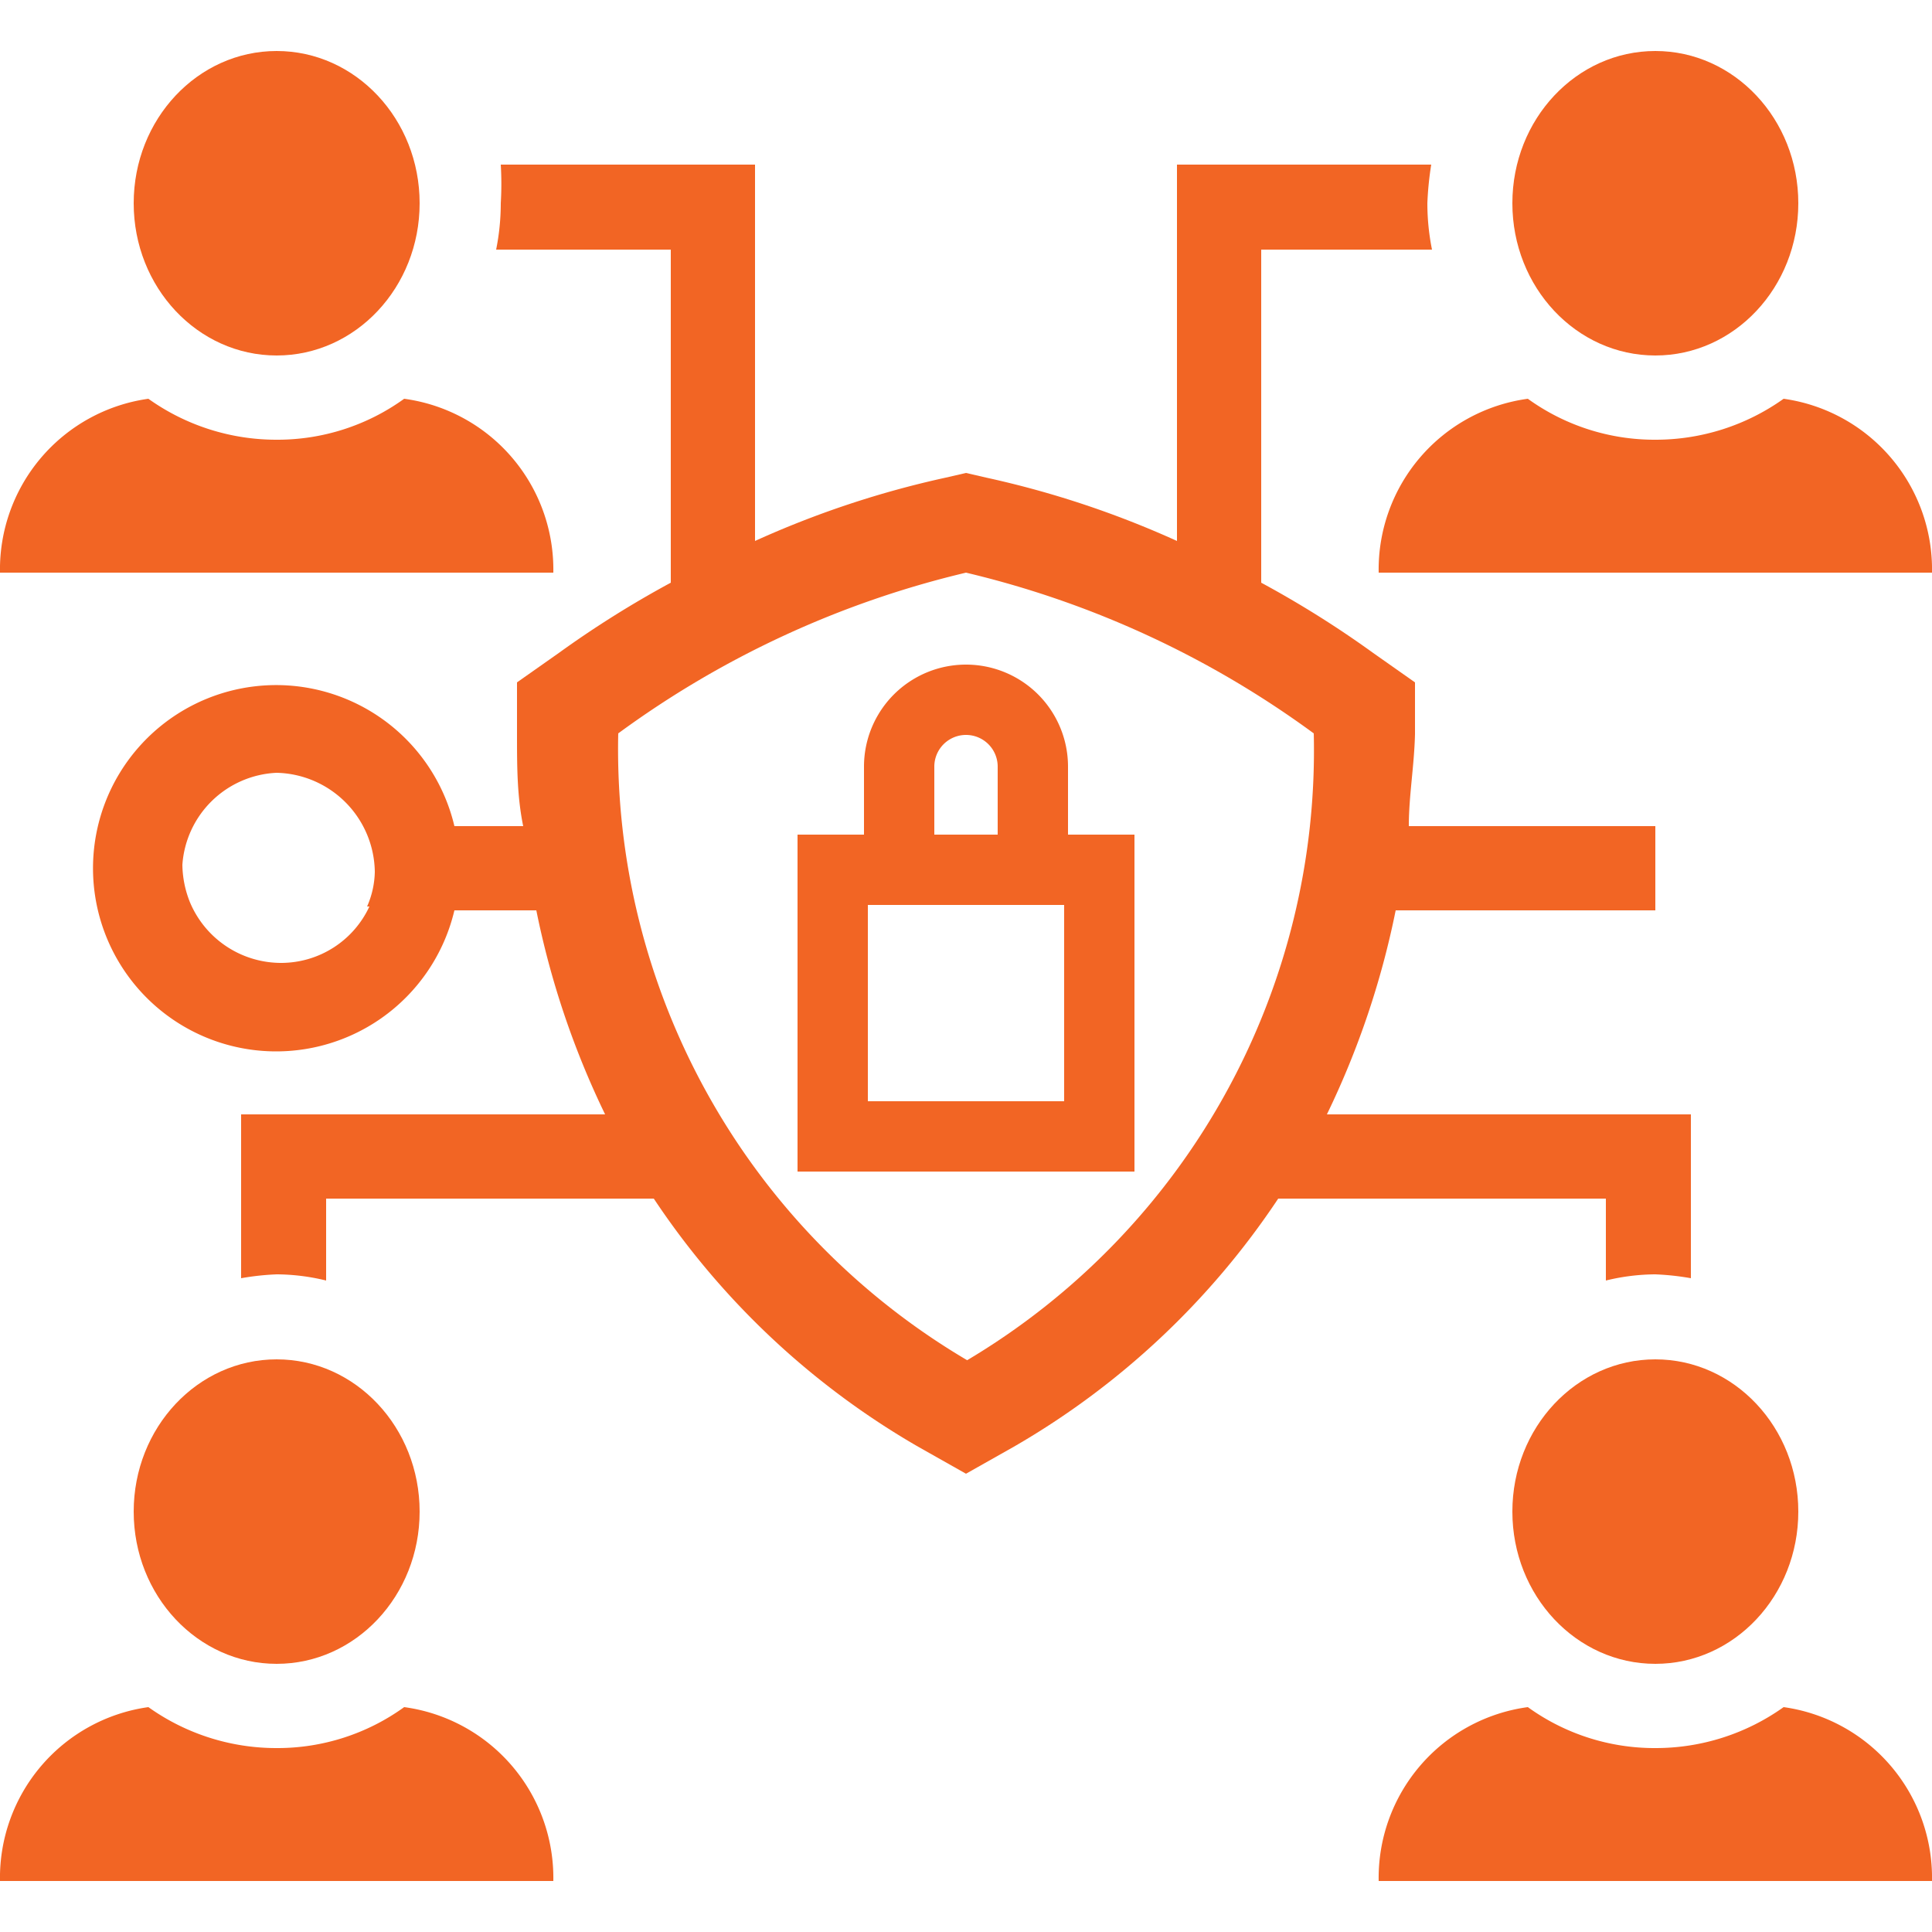
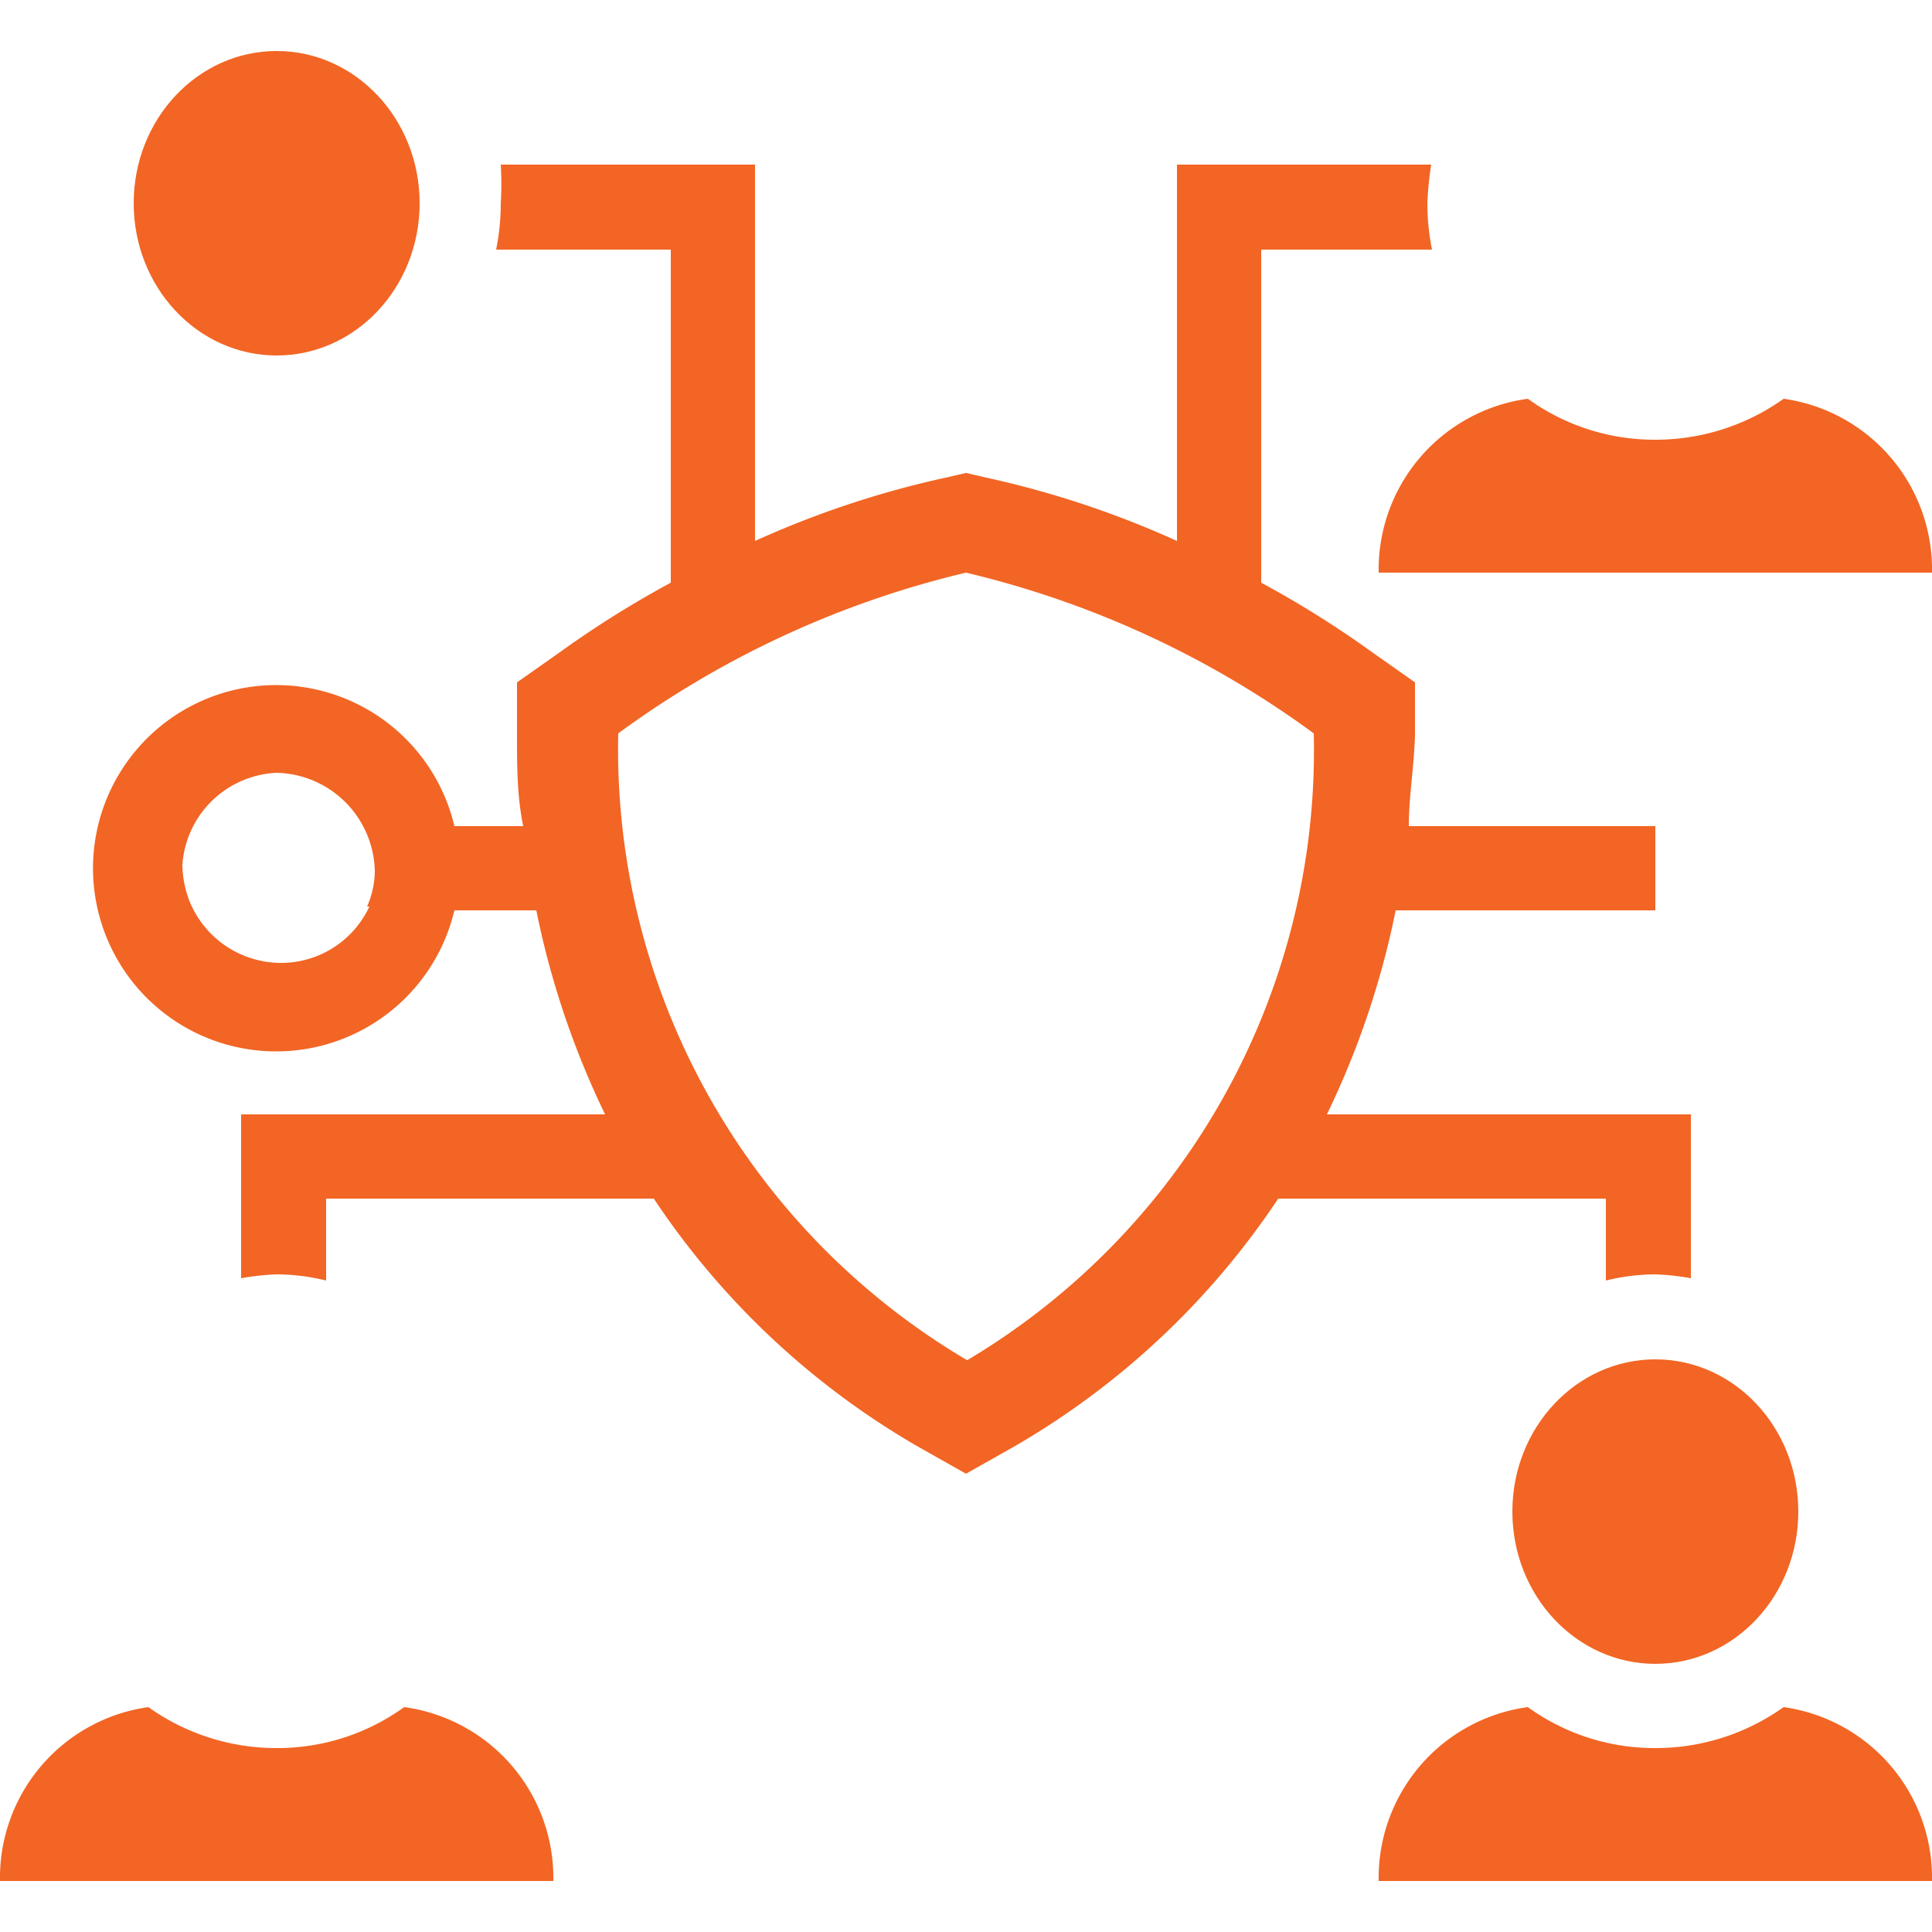
<svg xmlns="http://www.w3.org/2000/svg" viewBox="0 0 25 25">
  <defs>
    <style>.cls-1{fill:none;}.cls-2{fill:#f26524;}</style>
  </defs>
  <g id="Layer_2" data-name="Layer 2">
    <g id="Layer_1-2" data-name="Layer 1">
      <rect class="cls-1" width="25" height="25" />
      <ellipse class="cls-2" cx="3.58" cy="2.63" rx="1.85" ry="1.97" />
-       <ellipse class="cls-2" cx="21.42" cy="2.63" rx="1.85" ry="1.97" />
-       <path class="cls-2" d="M11.18,9.92v.88h-.86v4.36h4.36V10.8h-.86V9.92a1.32,1.32,0,0,0-2.64,0Zm2.59,1.79v2.54H11.23V11.71Zm-.86-1.79v.88h-.82V9.92a.41.41,0,0,1,.82,0Z" />
      <ellipse class="cls-2" cx="21.42" cy="19.56" rx="1.85" ry="1.97" />
-       <ellipse class="cls-2" cx="3.58" cy="19.56" rx="1.85" ry="1.97" />
-       <path class="cls-2" d="M5.23,5.16a2.8,2.8,0,0,1-1.65.53,2.85,2.85,0,0,1-1.66-.53A2.23,2.23,0,0,0,0,7.41H7.16A2.23,2.23,0,0,0,5.23,5.16Z" />
      <path class="cls-2" d="M21.42,5.69a2.8,2.8,0,0,1-1.65-.53,2.23,2.23,0,0,0-1.93,2.25H25a2.23,2.23,0,0,0-1.92-2.25A2.85,2.85,0,0,1,21.42,5.69Z" />
      <path class="cls-2" d="M20.78,16.57a2.74,2.74,0,0,1,.64-.08,3.41,3.41,0,0,1,.46.05V14.42H17.17a11.05,11.05,0,0,0,.89-2.64h3.36V10.69H18.23c0-.39.07-.78.08-1.19V8.83l-.54-.38a13.19,13.19,0,0,0-1.45-.91V3.23h2.21a3.05,3.05,0,0,1-.06-.6,4.23,4.23,0,0,1,.05-.5H15.23V7a12.36,12.36,0,0,0-2.47-.82l-.26-.06-.26.06A12.36,12.36,0,0,0,9.77,7V2.13H6.48a4.23,4.23,0,0,1,0,.5,3.05,3.05,0,0,1-.06.6H8.68V7.54a13.19,13.19,0,0,0-1.45.91l-.54.38V9.5c0,.41,0,.8.08,1.19H5.88a2.37,2.37,0,1,0,0,1.09H6.94a11.05,11.05,0,0,0,.89,2.64H3.12v2.12a3.41,3.41,0,0,1,.46-.05,2.74,2.74,0,0,1,.64.08V15.51H8.46a10.27,10.27,0,0,0,3.42,3.21l.62.35.62-.35a10.27,10.27,0,0,0,3.42-3.21h4.24Zm-16-4.84s0,0,0,0a1.26,1.26,0,0,1-1.14.73,1.28,1.28,0,0,1-1.18-.78,1.34,1.34,0,0,1-.1-.49A1.28,1.28,0,0,1,3.58,10a1.3,1.3,0,0,1,1.27,1.28A1.16,1.16,0,0,1,4.75,11.73Zm7.75,5.88A9.18,9.18,0,0,1,8,9.49,12.47,12.47,0,0,1,12.5,7.41,12.47,12.47,0,0,1,17,9.49,9.18,9.18,0,0,1,12.5,17.61Z" />
      <path class="cls-2" d="M23.08,22.09a2.85,2.85,0,0,1-1.66.53,2.8,2.8,0,0,1-1.65-.53,2.23,2.23,0,0,0-1.93,2.25H25A2.23,2.23,0,0,0,23.08,22.09Z" />
      <path class="cls-2" d="M5.23,22.09a2.8,2.8,0,0,1-1.65.53,2.85,2.85,0,0,1-1.66-.53A2.23,2.23,0,0,0,0,24.34H7.16A2.23,2.23,0,0,0,5.23,22.09Z" />
    </g>
  </g>
</svg>